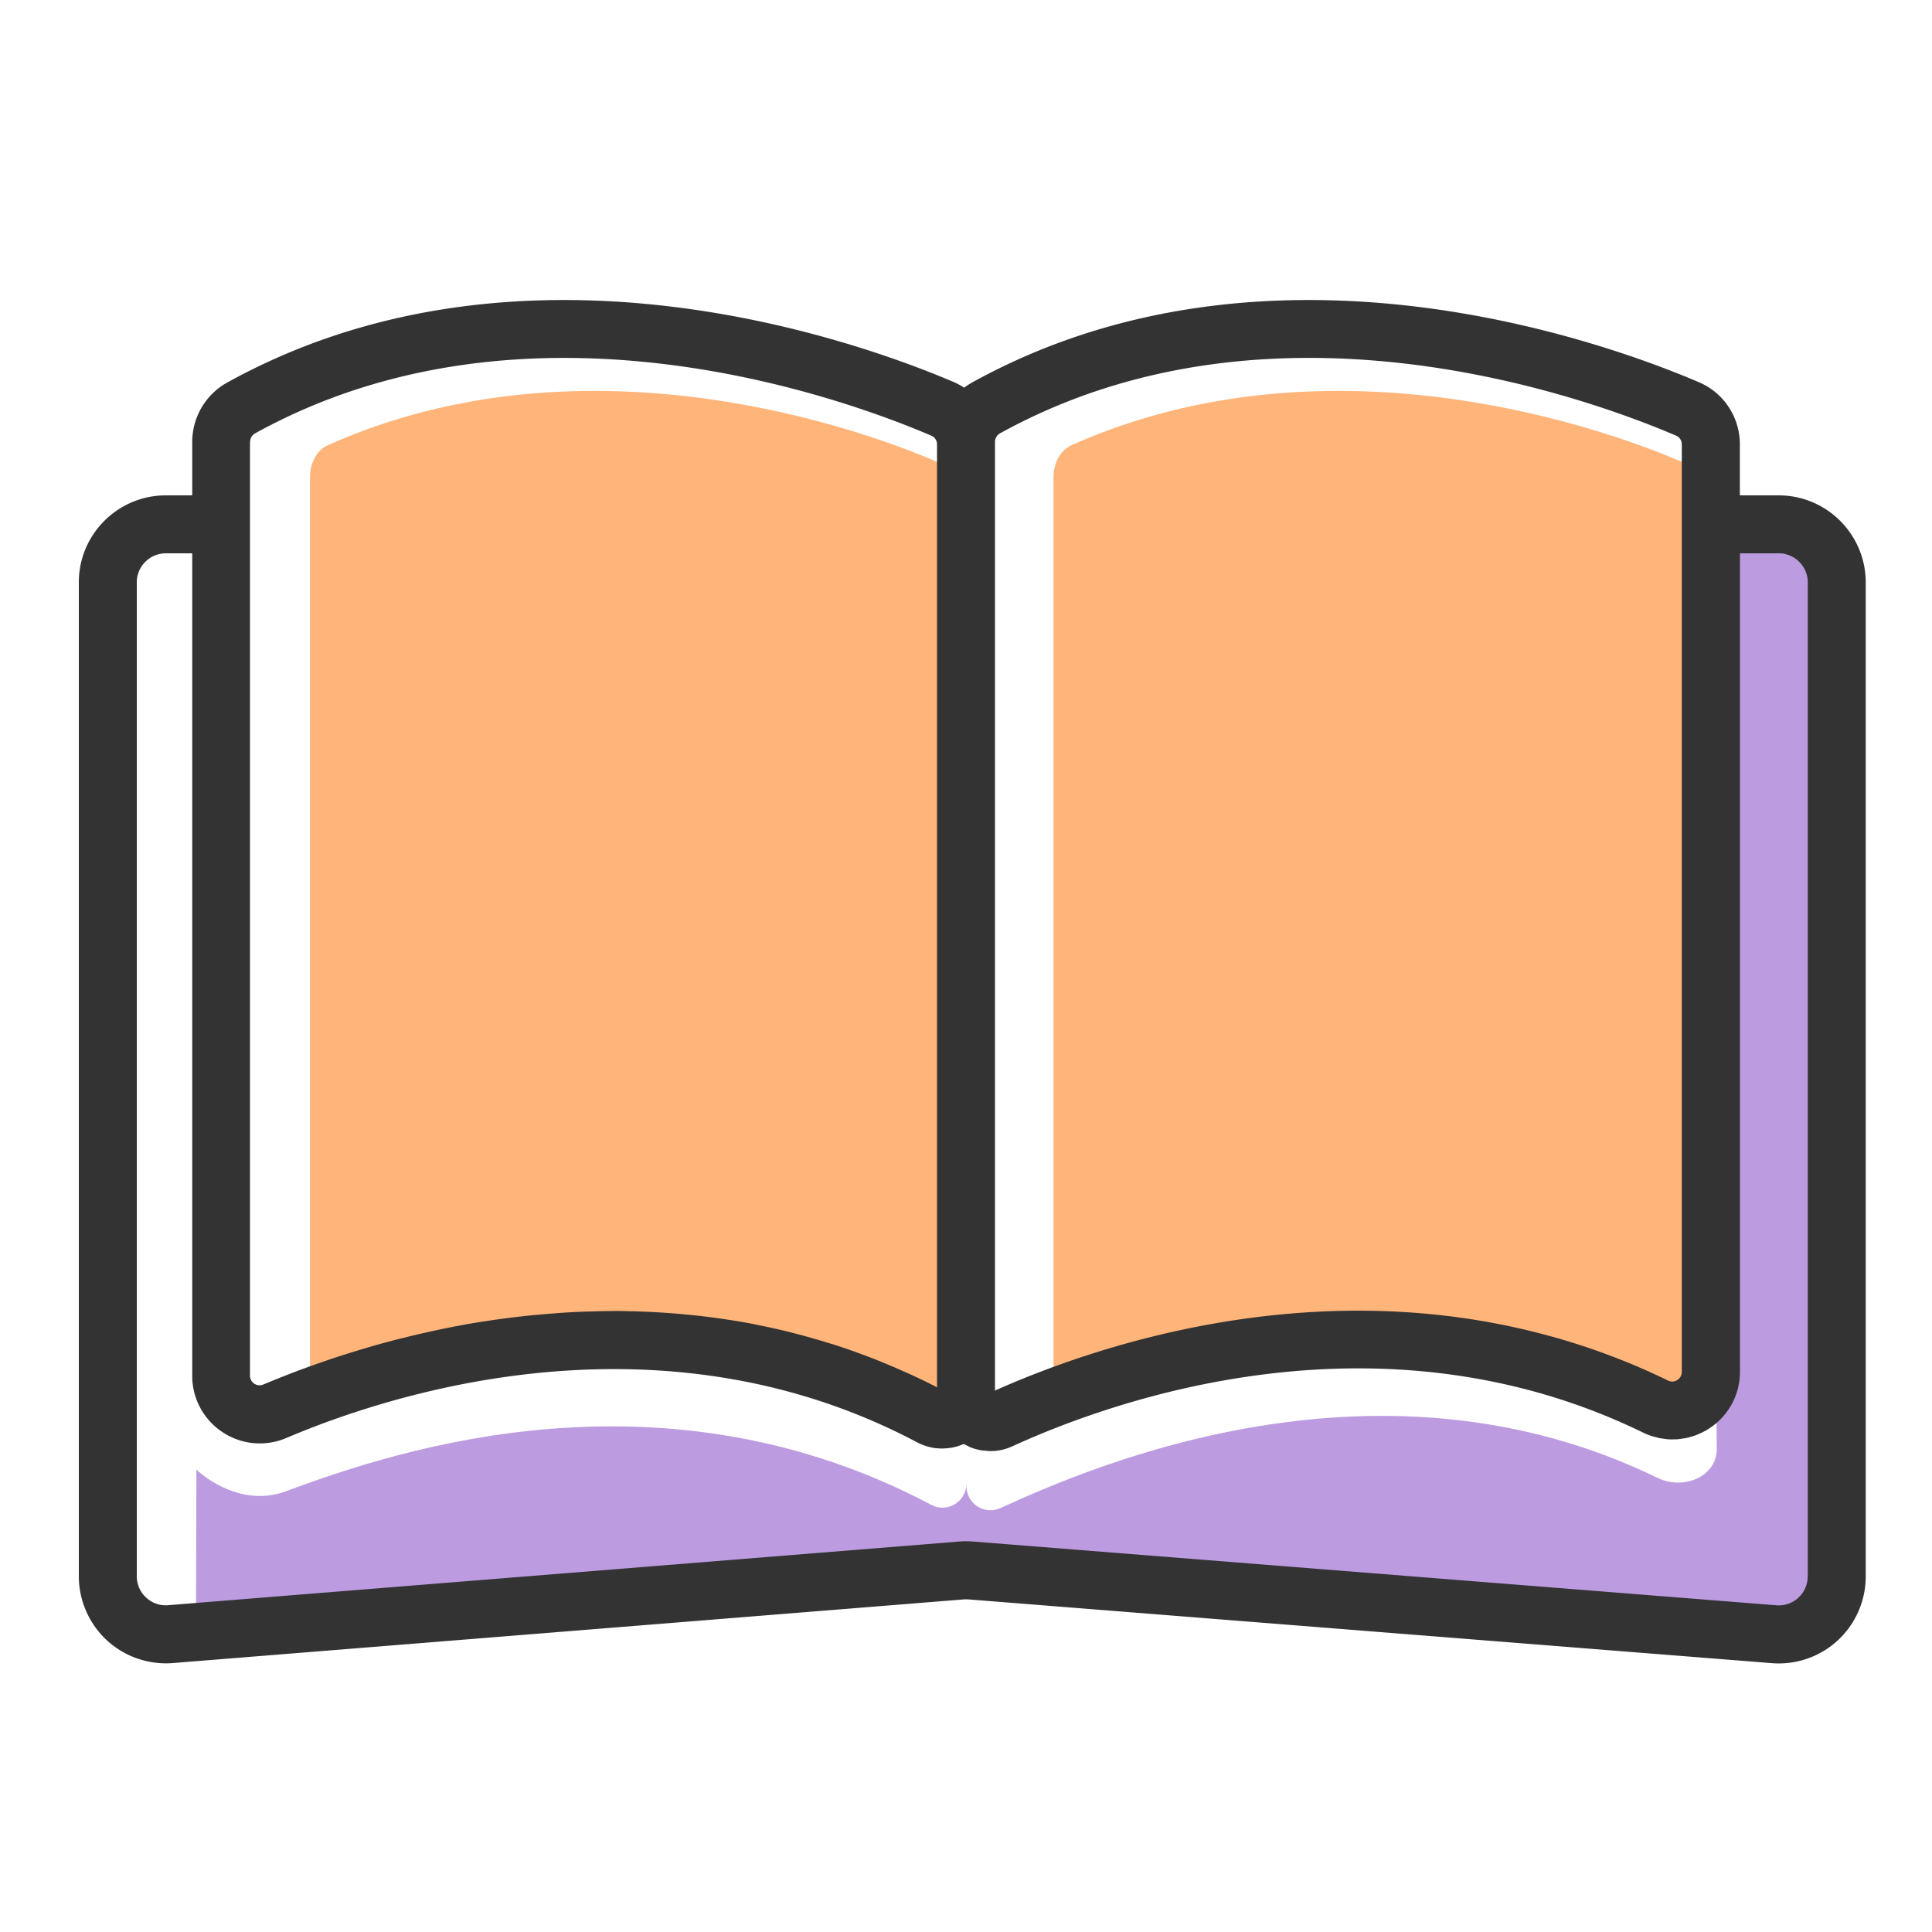
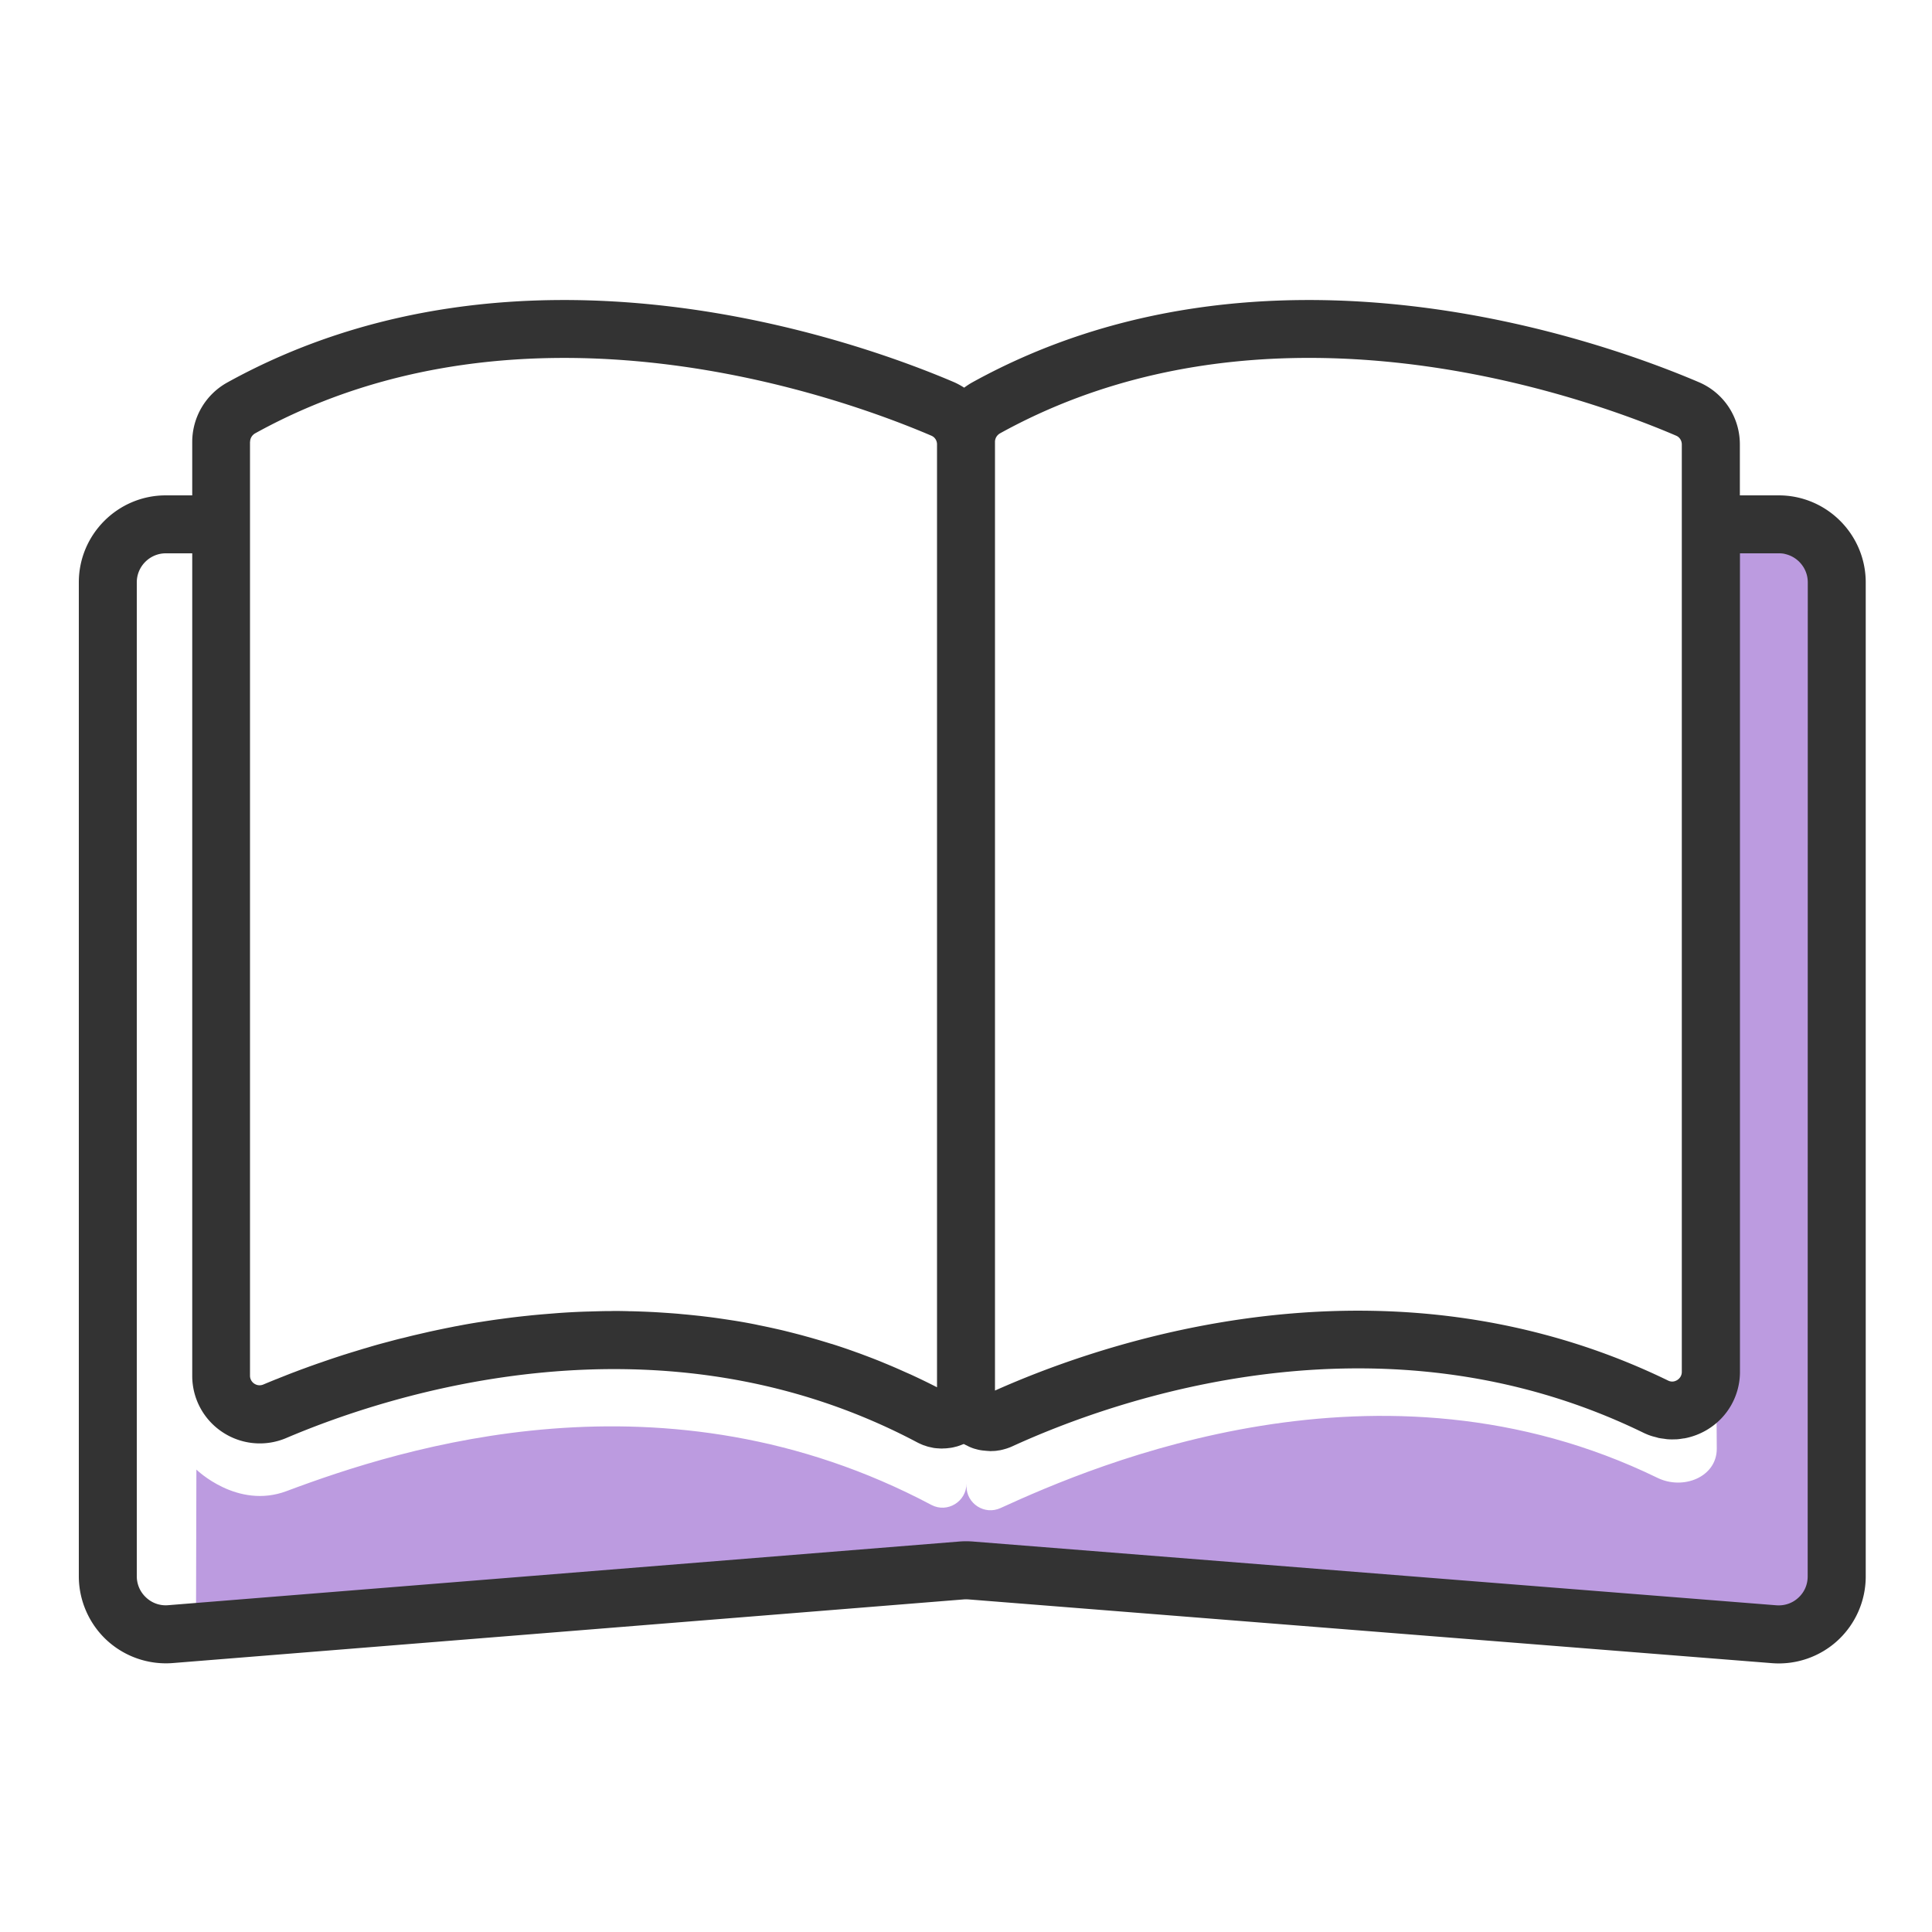
<svg xmlns="http://www.w3.org/2000/svg" t="1723538492834" class="icon" viewBox="0 0 1024 1024" version="1.1" p-id="967" width="200" height="200">
  <path d="M942.746 293.274h-35.942l3.123 474.573c0 15.053-17.818 22.067-31.386 15.462-147.046-71.629-297.472-7.27-348.211 15.974-8.448 3.891-18.074-2.253-18.074-11.571v-1.382c0 9.523-10.138 15.77-18.586 11.315-141.466-75.059-280.627-30.259-341.811-7.322-26.163 9.779-47.77-11.418-47.77-11.418l-0.205 83.149c0 17.92 44.493-0.666 62.362-2.099l340.122-27.341c1.638-0.154 9.574-0.154 11.213 0l422.195 38.298c17.869 1.434 33.638-2.099 33.638-20.019V323.994c0.051-16.998-13.722-30.72-30.669-30.72z" fill="#BC9BE0" p-id="968" />
-   <path d="M164.301 252.877v472.269c0 13.722 13.158 22.938 25.088 17.613 52.992-23.91 181.709-67.277 306.278 2.765 7.424 4.147 16.333-1.638 16.333-10.547V264.346c0-7.629-4.25-14.541-10.854-17.562-41.574-18.842-189.85-72.397-327.424-10.803-6.144 2.765-9.421 9.882-9.421 16.896zM558.387 252.877v472.269c0 13.722 13.21 22.938 25.139 17.613 53.094-23.91 182.067-67.277 306.893 2.765 7.424 4.147 16.384-1.638 16.384-10.547V264.346c0-7.629-4.25-14.541-10.906-17.562-41.626-18.842-190.208-72.397-328.038-10.803-6.144 2.765-9.472 9.882-9.472 16.896z" fill="#FFB47A" p-id="969" />
-   <path d="M942.746 262.554h-20.582V235.52c0-14.387-8.499-27.29-21.658-32.922-50.893-21.76-229.12-86.17-385.229 0.102-1.485 0.819-2.918 1.792-4.25 2.765-1.69-1.075-3.43-2.048-5.274-2.867-50.893-21.76-229.12-86.17-385.229 0.102a36.019 36.019 0 0 0-18.637 31.488v28.365h-14.029c-25.395 0-46.08 20.685-46.08 46.08v526.848c0 12.8 5.427 25.19 14.848 33.894a46.259 46.259 0 0 0 34.918 12.083l419.277-33.741c0.819-0.051 1.638-0.051 2.458 0l425.882 33.792a46.131 46.131 0 0 0 34.918-12.083 46.198 46.198 0 0 0 14.797-33.843V308.634c-0.051-25.446-20.736-46.08-46.131-46.08zM527.36 234.189c0-1.894 1.075-3.635 2.765-4.557 53.862-29.747 110.899-39.936 163.686-39.936 88.269 0 164.762 28.416 194.56 41.216 1.843 0.768 3.021 2.611 3.021 4.659v491.52c0 2.458-1.536 3.789-2.406 4.352-0.666 0.41-1.843 0.973-3.277 0.768a4.746 4.746 0 0 1-1.536-0.461 361.344 361.344 0 0 0-66.253-24.576c-124.16-32.819-239.053 6.861-290.56 29.85V234.189z m-394.803 0c0-1.894 1.075-3.635 2.765-4.557 143.872-79.514 310.63-19.149 358.298 1.28 1.843 0.768 3.021 2.56 3.021 4.608v499.763c-4.198-2.15-8.397-4.198-12.595-6.144-1.28-0.614-2.611-1.178-3.891-1.741-2.97-1.331-5.939-2.662-8.909-3.891-1.434-0.614-2.867-1.178-4.301-1.792-3.021-1.229-6.093-2.406-9.114-3.533-1.229-0.461-2.406-0.922-3.635-1.331-4.198-1.536-8.397-2.97-12.595-4.301-0.41-0.154-0.819-0.256-1.229-0.358-3.789-1.178-7.578-2.304-11.366-3.379-1.331-0.358-2.611-0.717-3.891-1.075-2.918-0.768-5.888-1.536-8.806-2.253-1.382-0.358-2.765-0.666-4.147-0.973-3.123-0.717-6.195-1.382-9.267-1.997-1.075-0.205-2.099-0.461-3.174-0.666-4.147-0.819-8.243-1.536-12.339-2.15l-1.997-0.307c-3.43-0.512-6.861-1.024-10.291-1.434l-3.84-0.461c-2.867-0.307-5.734-0.614-8.602-0.87-1.28-0.102-2.56-0.256-3.84-0.358-3.174-0.256-6.298-0.461-9.421-0.666l-2.56-0.154c-3.994-0.205-7.936-0.358-11.878-0.461-0.768 0-1.536 0-2.304-0.051-2.355-0.051-4.71-0.102-7.066-0.102-0.614 0-1.178 0.051-1.792 0.051-3.482 0-6.861 0.102-10.291 0.205-1.229 0.051-2.458 0.051-3.686 0.102-4.557 0.154-9.062 0.41-13.517 0.717l-3.84 0.307c-3.226 0.256-6.4 0.512-9.574 0.819-1.69 0.154-3.328 0.358-4.966 0.512-2.765 0.307-5.53 0.614-8.243 0.973-1.69 0.205-3.379 0.461-5.018 0.666-2.714 0.358-5.427 0.768-8.09 1.178-1.536 0.256-3.072 0.461-4.557 0.717-3.174 0.512-6.349 1.075-9.421 1.69-0.922 0.154-1.792 0.307-2.714 0.512-3.942 0.768-7.834 1.587-11.622 2.406-1.229 0.256-2.406 0.563-3.584 0.819-2.611 0.614-5.222 1.178-7.834 1.843-1.434 0.358-2.765 0.717-4.198 1.024-2.304 0.563-4.608 1.178-6.861 1.792-1.382 0.358-2.714 0.717-4.045 1.075-2.304 0.614-4.557 1.28-6.758 1.946-1.178 0.358-2.355 0.666-3.482 1.024-2.816 0.87-5.581 1.69-8.294 2.56-0.461 0.154-0.922 0.256-1.331 0.41-3.123 1.024-6.144 1.997-9.062 3.021-0.973 0.307-1.843 0.666-2.816 0.973-1.997 0.666-3.942 1.382-5.837 2.048-1.024 0.358-2.048 0.768-3.072 1.126-1.741 0.614-3.43 1.28-5.069 1.894-0.973 0.358-1.894 0.717-2.816 1.075-1.69 0.666-3.328 1.331-4.915 1.946-0.717 0.307-1.485 0.614-2.202 0.87-2.253 0.922-4.403 1.792-6.451 2.662-2.202 0.922-3.942 0.154-4.813-0.41a5.002 5.002 0 0 1-2.304-4.301V234.189z m825.549 601.344c0 4.352-1.741 8.346-4.915 11.264-3.174 2.97-7.373 4.352-11.622 4.045l-425.83-33.792a44.37 44.37 0 0 0-7.373 0l-419.277 33.741c-4.25 0.358-8.448-1.075-11.622-4.045-3.174-2.918-4.966-6.963-4.966-11.315V308.634c0-8.448 6.912-15.36 15.36-15.36h14.029v435.917a35.686 35.686 0 0 0 16.077 29.901 35.753 35.753 0 0 0 33.792 3.072c55.091-23.45 197.888-70.093 334.541 2.406 1.024 0.512 2.048 0.973 3.072 1.382 0.307 0.102 0.666 0.205 0.973 0.307 0.717 0.256 1.434 0.512 2.202 0.666 0.41 0.102 0.768 0.154 1.178 0.256 0.666 0.154 1.331 0.307 2.048 0.358 0.41 0.051 0.87 0.102 1.28 0.102 0.666 0.051 1.28 0.102 1.946 0.102h0.41c0.256 0 0.512-0.051 0.819-0.051 0.768 0 1.536-0.051 2.304-0.154l1.28-0.154c0.768-0.102 1.485-0.256 2.253-0.461l1.229-0.307c0.819-0.256 1.587-0.512 2.355-0.819 0.307-0.154 0.666-0.256 0.973-0.358 0.051-0.051 0.154-0.051 0.205-0.102 0.512 0.307 1.075 0.563 1.638 0.819 0.358 0.205 0.717 0.358 1.075 0.563 1.126 0.512 2.304 0.973 3.482 1.28h0.051a21.263 21.263 0 0 0 4.71 0.87c0.87 0.102 1.69 0.154 2.56 0.205 0.205 0 0.358 0.051 0.563 0.051 0.358 0 0.717-0.051 1.075-0.051 0.461 0 0.922-0.051 1.382-0.051 0.614-0.051 1.229-0.154 1.843-0.256 0.41-0.051 0.87-0.102 1.28-0.205 0.666-0.154 1.331-0.307 1.997-0.512l1.075-0.307c1.024-0.358 2.048-0.717 3.021-1.178 54.118-24.781 195.072-75.059 334.285-7.27 1.382 0.666 2.816 1.28 4.25 1.741 0.768 0.256 1.587 0.461 2.406 0.666 0.666 0.154 1.28 0.41 1.946 0.512 0.819 0.154 1.69 0.256 2.509 0.358 0.614 0.102 1.28 0.205 1.894 0.256 1.331 0.102 2.611 0.102 3.942 0.051h0.512c1.28-0.051 2.56-0.256 3.84-0.461 0.205-0.051 0.41-0.051 0.563-0.051 4.403-0.819 8.704-2.458 12.646-4.915a35.686 35.686 0 0 0 16.845-30.413V293.274h20.582c8.448 0 15.36 6.912 15.36 15.36v526.899z" fill="#333333" p-id="970" />
+   <path d="M942.746 262.554h-20.582V235.52c0-14.387-8.499-27.29-21.658-32.922-50.893-21.76-229.12-86.17-385.229 0.102-1.485 0.819-2.918 1.792-4.25 2.765-1.69-1.075-3.43-2.048-5.274-2.867-50.893-21.76-229.12-86.17-385.229 0.102a36.019 36.019 0 0 0-18.637 31.488v28.365h-14.029c-25.395 0-46.08 20.685-46.08 46.08v526.848c0 12.8 5.427 25.19 14.848 33.894a46.259 46.259 0 0 0 34.918 12.083l419.277-33.741c0.819-0.051 1.638-0.051 2.458 0l425.882 33.792a46.131 46.131 0 0 0 34.918-12.083 46.198 46.198 0 0 0 14.797-33.843V308.634c-0.051-25.446-20.736-46.08-46.131-46.08zM527.36 234.189c0-1.894 1.075-3.635 2.765-4.557 53.862-29.747 110.899-39.936 163.686-39.936 88.269 0 164.762 28.416 194.56 41.216 1.843 0.768 3.021 2.611 3.021 4.659v491.52c0 2.458-1.536 3.789-2.406 4.352-0.666 0.41-1.843 0.973-3.277 0.768a4.746 4.746 0 0 1-1.536-0.461 361.344 361.344 0 0 0-66.253-24.576c-124.16-32.819-239.053 6.861-290.56 29.85V234.189z m-394.803 0c0-1.894 1.075-3.635 2.765-4.557 143.872-79.514 310.63-19.149 358.298 1.28 1.843 0.768 3.021 2.56 3.021 4.608v499.763c-4.198-2.15-8.397-4.198-12.595-6.144-1.28-0.614-2.611-1.178-3.891-1.741-2.97-1.331-5.939-2.662-8.909-3.891-1.434-0.614-2.867-1.178-4.301-1.792-3.021-1.229-6.093-2.406-9.114-3.533-1.229-0.461-2.406-0.922-3.635-1.331-4.198-1.536-8.397-2.97-12.595-4.301-0.41-0.154-0.819-0.256-1.229-0.358-3.789-1.178-7.578-2.304-11.366-3.379-1.331-0.358-2.611-0.717-3.891-1.075-2.918-0.768-5.888-1.536-8.806-2.253-1.382-0.358-2.765-0.666-4.147-0.973-3.123-0.717-6.195-1.382-9.267-1.997-1.075-0.205-2.099-0.461-3.174-0.666-4.147-0.819-8.243-1.536-12.339-2.15l-1.997-0.307c-3.43-0.512-6.861-1.024-10.291-1.434l-3.84-0.461c-2.867-0.307-5.734-0.614-8.602-0.87-1.28-0.102-2.56-0.256-3.84-0.358-3.174-0.256-6.298-0.461-9.421-0.666l-2.56-0.154c-3.994-0.205-7.936-0.358-11.878-0.461-0.768 0-1.536 0-2.304-0.051-2.355-0.051-4.71-0.102-7.066-0.102-0.614 0-1.178 0.051-1.792 0.051-3.482 0-6.861 0.102-10.291 0.205-1.229 0.051-2.458 0.051-3.686 0.102-4.557 0.154-9.062 0.41-13.517 0.717l-3.84 0.307c-3.226 0.256-6.4 0.512-9.574 0.819-1.69 0.154-3.328 0.358-4.966 0.512-2.765 0.307-5.53 0.614-8.243 0.973-1.69 0.205-3.379 0.461-5.018 0.666-2.714 0.358-5.427 0.768-8.09 1.178-1.536 0.256-3.072 0.461-4.557 0.717-3.174 0.512-6.349 1.075-9.421 1.69-0.922 0.154-1.792 0.307-2.714 0.512-3.942 0.768-7.834 1.587-11.622 2.406-1.229 0.256-2.406 0.563-3.584 0.819-2.611 0.614-5.222 1.178-7.834 1.843-1.434 0.358-2.765 0.717-4.198 1.024-2.304 0.563-4.608 1.178-6.861 1.792-1.382 0.358-2.714 0.717-4.045 1.075-2.304 0.614-4.557 1.28-6.758 1.946-1.178 0.358-2.355 0.666-3.482 1.024-2.816 0.87-5.581 1.69-8.294 2.56-0.461 0.154-0.922 0.256-1.331 0.41-3.123 1.024-6.144 1.997-9.062 3.021-0.973 0.307-1.843 0.666-2.816 0.973-1.997 0.666-3.942 1.382-5.837 2.048-1.024 0.358-2.048 0.768-3.072 1.126-1.741 0.614-3.43 1.28-5.069 1.894-0.973 0.358-1.894 0.717-2.816 1.075-1.69 0.666-3.328 1.331-4.915 1.946-0.717 0.307-1.485 0.614-2.202 0.87-2.253 0.922-4.403 1.792-6.451 2.662-2.202 0.922-3.942 0.154-4.813-0.41a5.002 5.002 0 0 1-2.304-4.301V234.189z m825.549 601.344c0 4.352-1.741 8.346-4.915 11.264-3.174 2.97-7.373 4.352-11.622 4.045l-425.83-33.792a44.37 44.37 0 0 0-7.373 0l-419.277 33.741c-4.25 0.358-8.448-1.075-11.622-4.045-3.174-2.918-4.966-6.963-4.966-11.315V308.634c0-8.448 6.912-15.36 15.36-15.36h14.029v435.917a35.686 35.686 0 0 0 16.077 29.901 35.753 35.753 0 0 0 33.792 3.072c55.091-23.45 197.888-70.093 334.541 2.406 1.024 0.512 2.048 0.973 3.072 1.382 0.307 0.102 0.666 0.205 0.973 0.307 0.717 0.256 1.434 0.512 2.202 0.666 0.41 0.102 0.768 0.154 1.178 0.256 0.666 0.154 1.331 0.307 2.048 0.358 0.41 0.051 0.87 0.102 1.28 0.102 0.666 0.051 1.28 0.102 1.946 0.102h0.41c0.256 0 0.512-0.051 0.819-0.051 0.768 0 1.536-0.051 2.304-0.154l1.28-0.154c0.768-0.102 1.485-0.256 2.253-0.461l1.229-0.307c0.819-0.256 1.587-0.512 2.355-0.819 0.307-0.154 0.666-0.256 0.973-0.358 0.051-0.051 0.154-0.051 0.205-0.102 0.512 0.307 1.075 0.563 1.638 0.819 0.358 0.205 0.717 0.358 1.075 0.563 1.126 0.512 2.304 0.973 3.482 1.28h0.051a21.263 21.263 0 0 0 4.71 0.87c0.87 0.102 1.69 0.154 2.56 0.205 0.205 0 0.358 0.051 0.563 0.051 0.358 0 0.717-0.051 1.075-0.051 0.461 0 0.922-0.051 1.382-0.051 0.614-0.051 1.229-0.154 1.843-0.256 0.41-0.051 0.87-0.102 1.28-0.205 0.666-0.154 1.331-0.307 1.997-0.512l1.075-0.307c1.024-0.358 2.048-0.717 3.021-1.178 54.118-24.781 195.072-75.059 334.285-7.27 1.382 0.666 2.816 1.28 4.25 1.741 0.768 0.256 1.587 0.461 2.406 0.666 0.666 0.154 1.28 0.41 1.946 0.512 0.819 0.154 1.69 0.256 2.509 0.358 0.614 0.102 1.28 0.205 1.894 0.256 1.331 0.102 2.611 0.102 3.942 0.051h0.512c1.28-0.051 2.56-0.256 3.84-0.461 0.205-0.051 0.41-0.051 0.563-0.051 4.403-0.819 8.704-2.458 12.646-4.915a35.686 35.686 0 0 0 16.845-30.413V293.274h20.582c8.448 0 15.36 6.912 15.36 15.36z" fill="#333333" p-id="970" />
</svg>